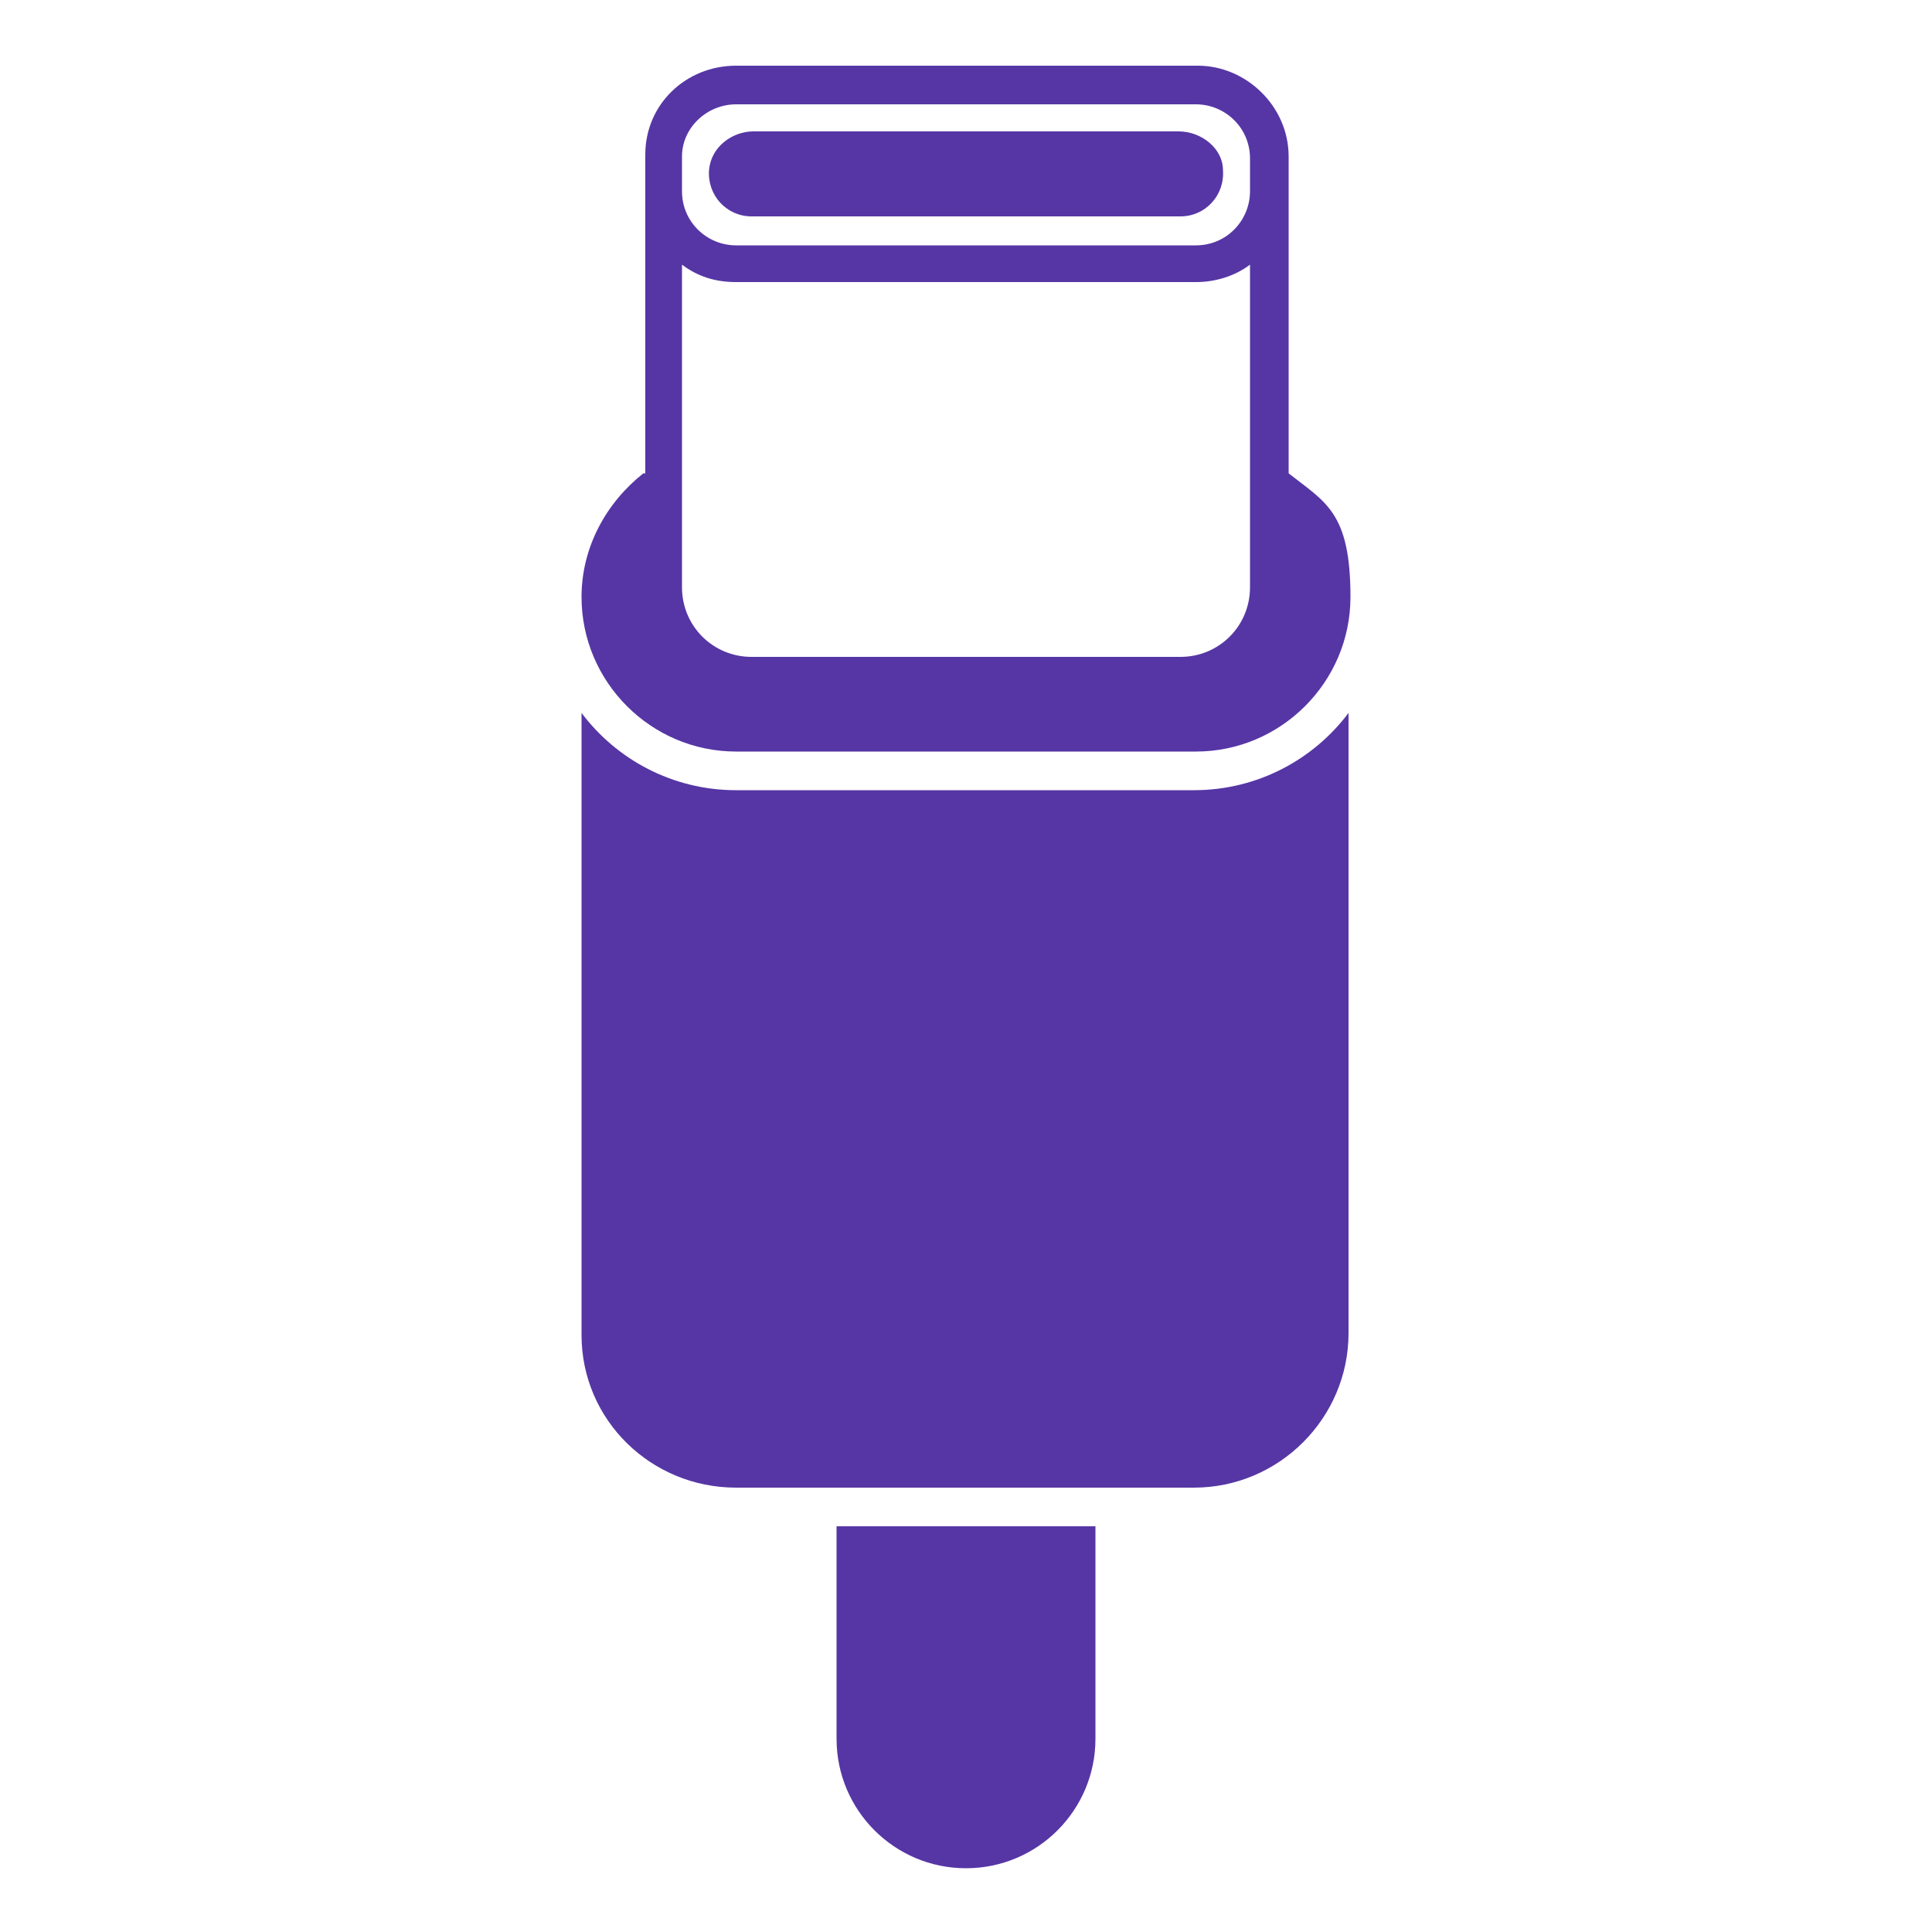
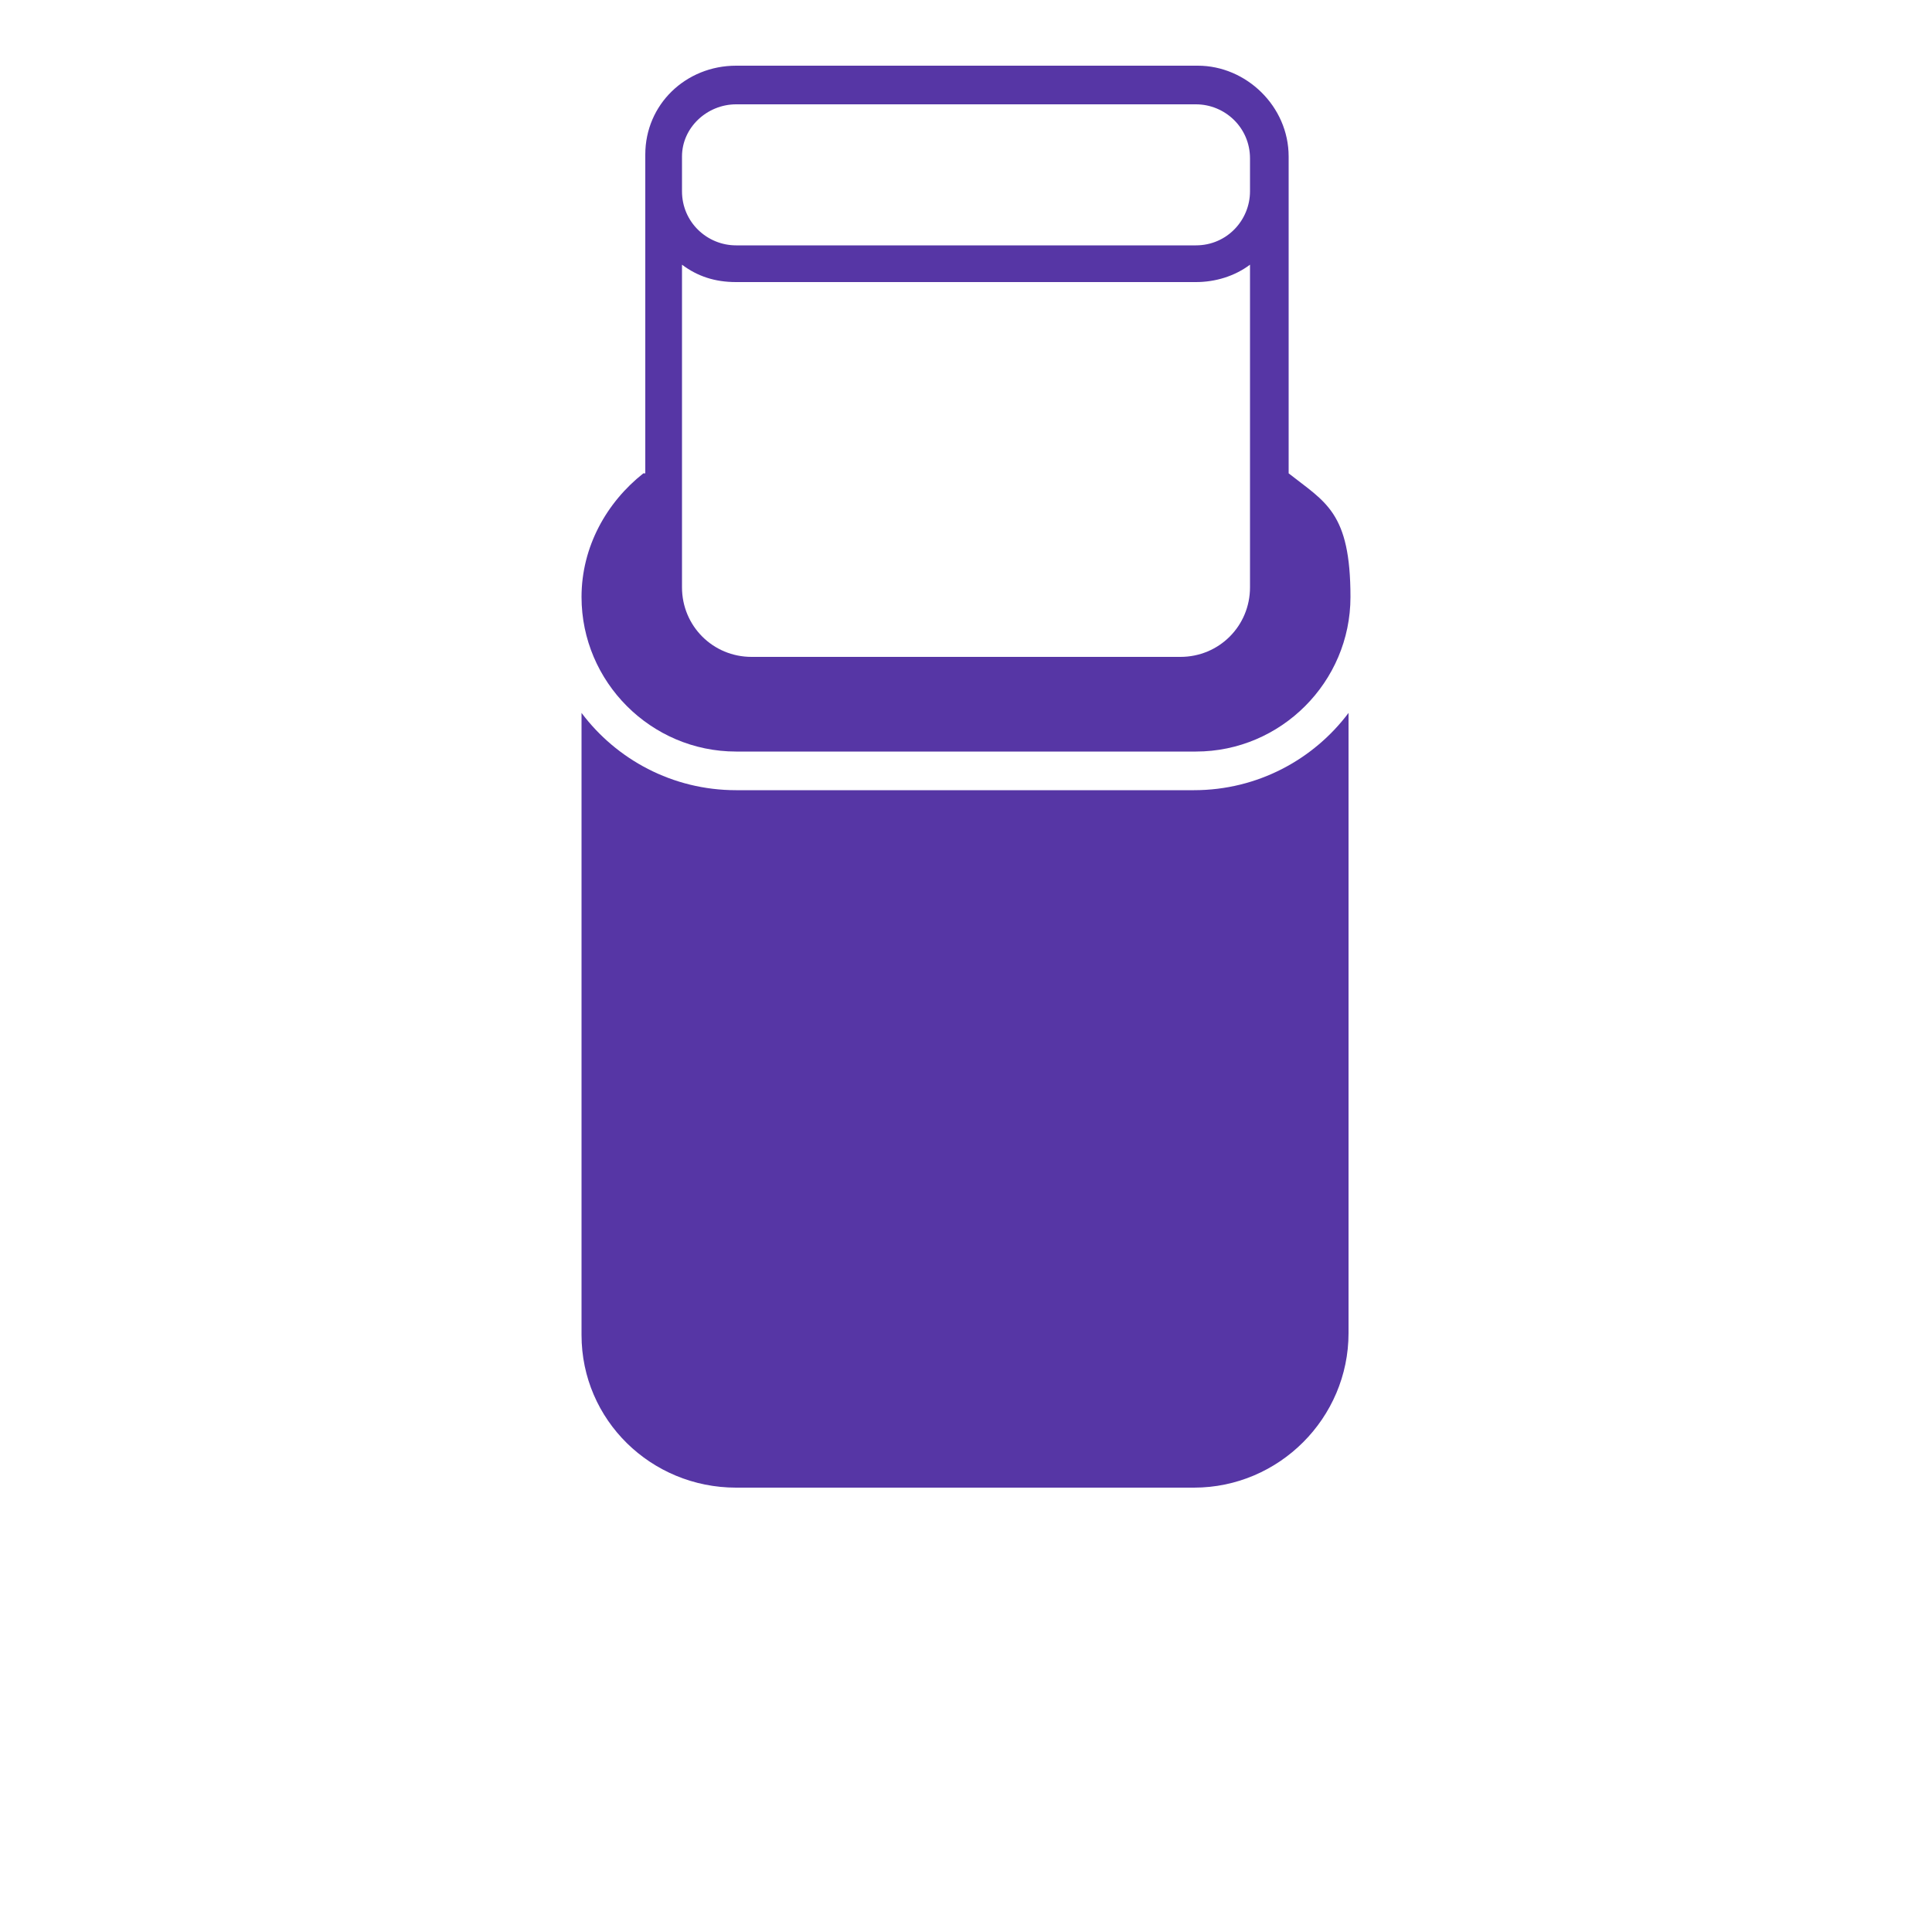
<svg xmlns="http://www.w3.org/2000/svg" viewBox="0 0 100 100" version="1.1" id="Layer_1">
  <defs>
    <style>
      .st0 {
        fill: #5636a5;
      }
    </style>
  </defs>
-   <path d="M43.3,79v11c0,3.7,3,6.7,6.7,6.7s6.7-3,6.7-6.7v-11h-13.4Z" class="st0" />
  <path d="M38.1,77h23.7c4.4,0,8-3.6,8-8v-32.1c-1.8,2.4-4.7,4-8,4h-23.7c-3.3,0-6.2-1.6-8-4v32.2c0,4.4,3.6,7.9,8,7.9Z" class="st0" />
  <path d="M33.3,24.5c-1.9,1.5-3.2,3.8-3.2,6.4,0,4.4,3.6,8,8,8h23.8c4.4,0,8-3.6,8-8s-1.3-4.9-3.2-6.4V8.1h0c0-2.6-2.2-4.7-4.7-4.7h-23.9c-2.6,0-4.7,2-4.7,4.6h0v16.5h0ZM38.1,5.4h23.8c1.5,0,2.8,1.2,2.8,2.8v1.7c0,1.5-1.2,2.8-2.8,2.8h-23.8c-1.5,0-2.8-1.2-2.8-2.8v-1.8c0-1.5,1.3-2.7,2.8-2.7ZM35.3,13.7c.8.6,1.7.9,2.8.9h23.8c1,0,2-.3,2.8-.9v16.7c0,2-1.6,3.6-3.6,3.6h-22.2c-2,0-3.6-1.6-3.6-3.6,0,0,0-16.7,0-16.7Z" class="st0" />
-   <path d="M38.9,11.2h22.2c1.3,0,2.3-1.1,2.2-2.4,0-1.1-1.1-2-2.3-2h-22c-1.1,0-2.2.8-2.3,2-.1,1.3.9,2.4,2.2,2.4Z" class="st0" />
</svg>